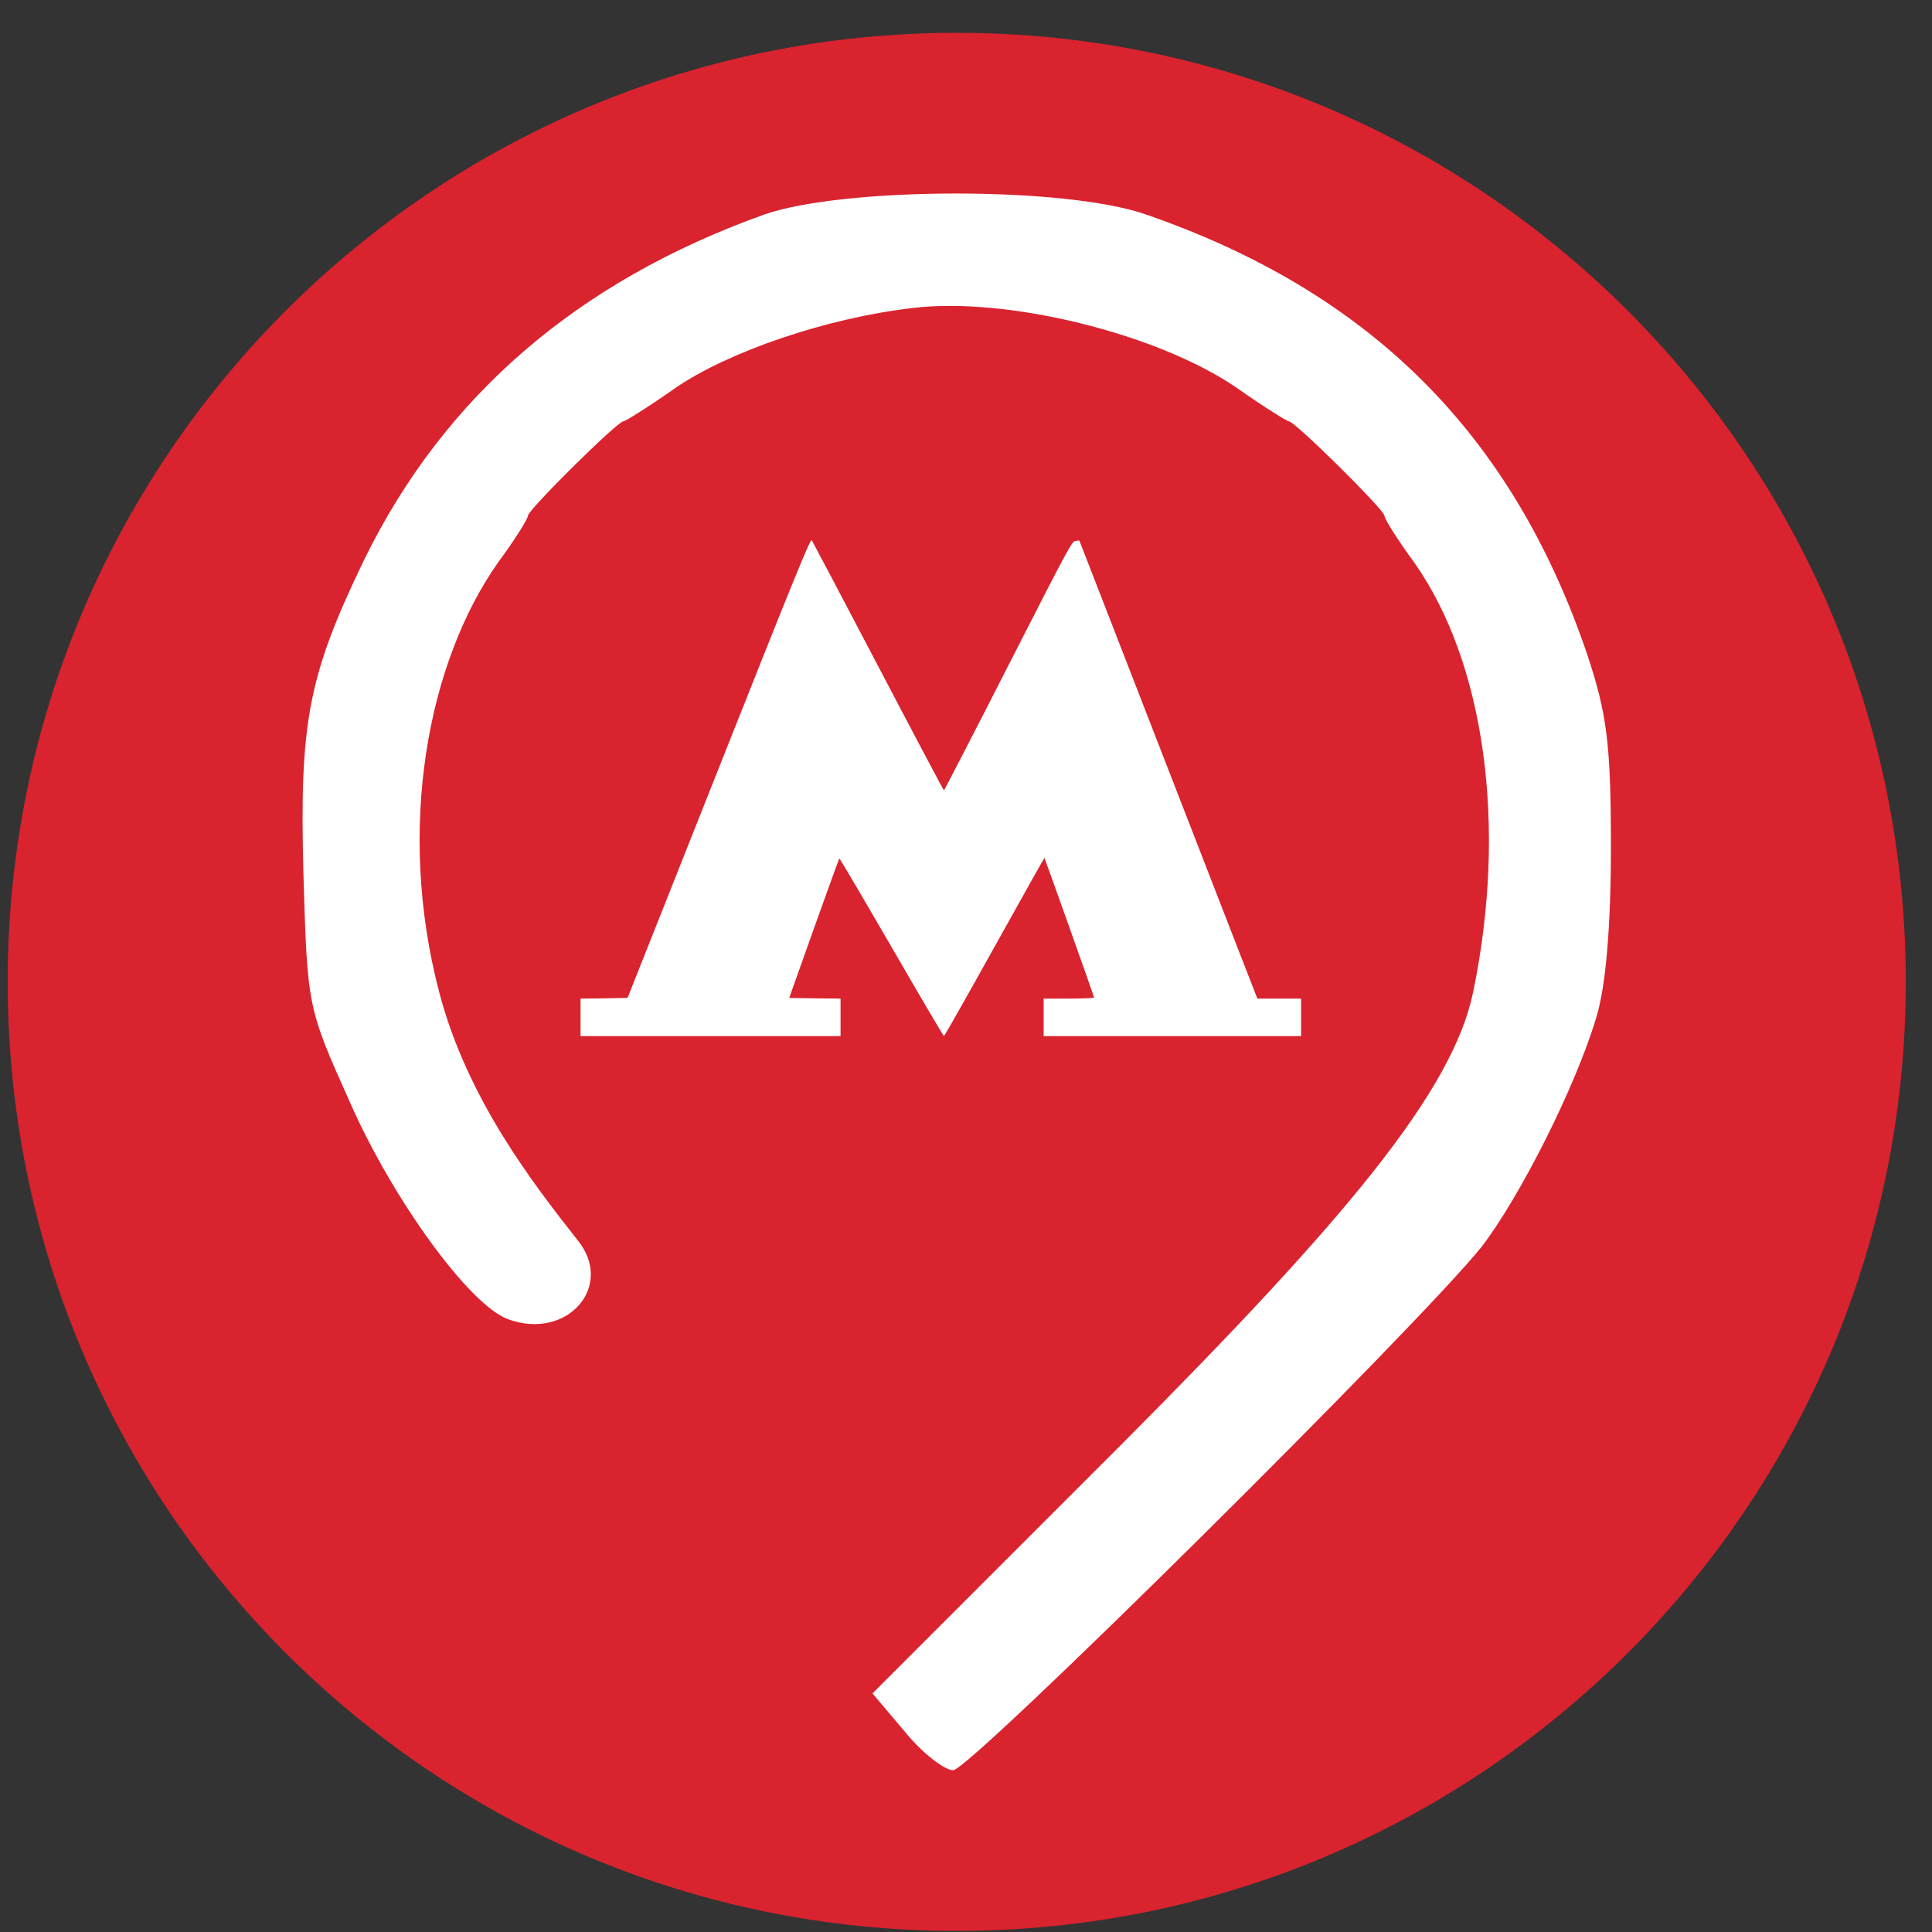
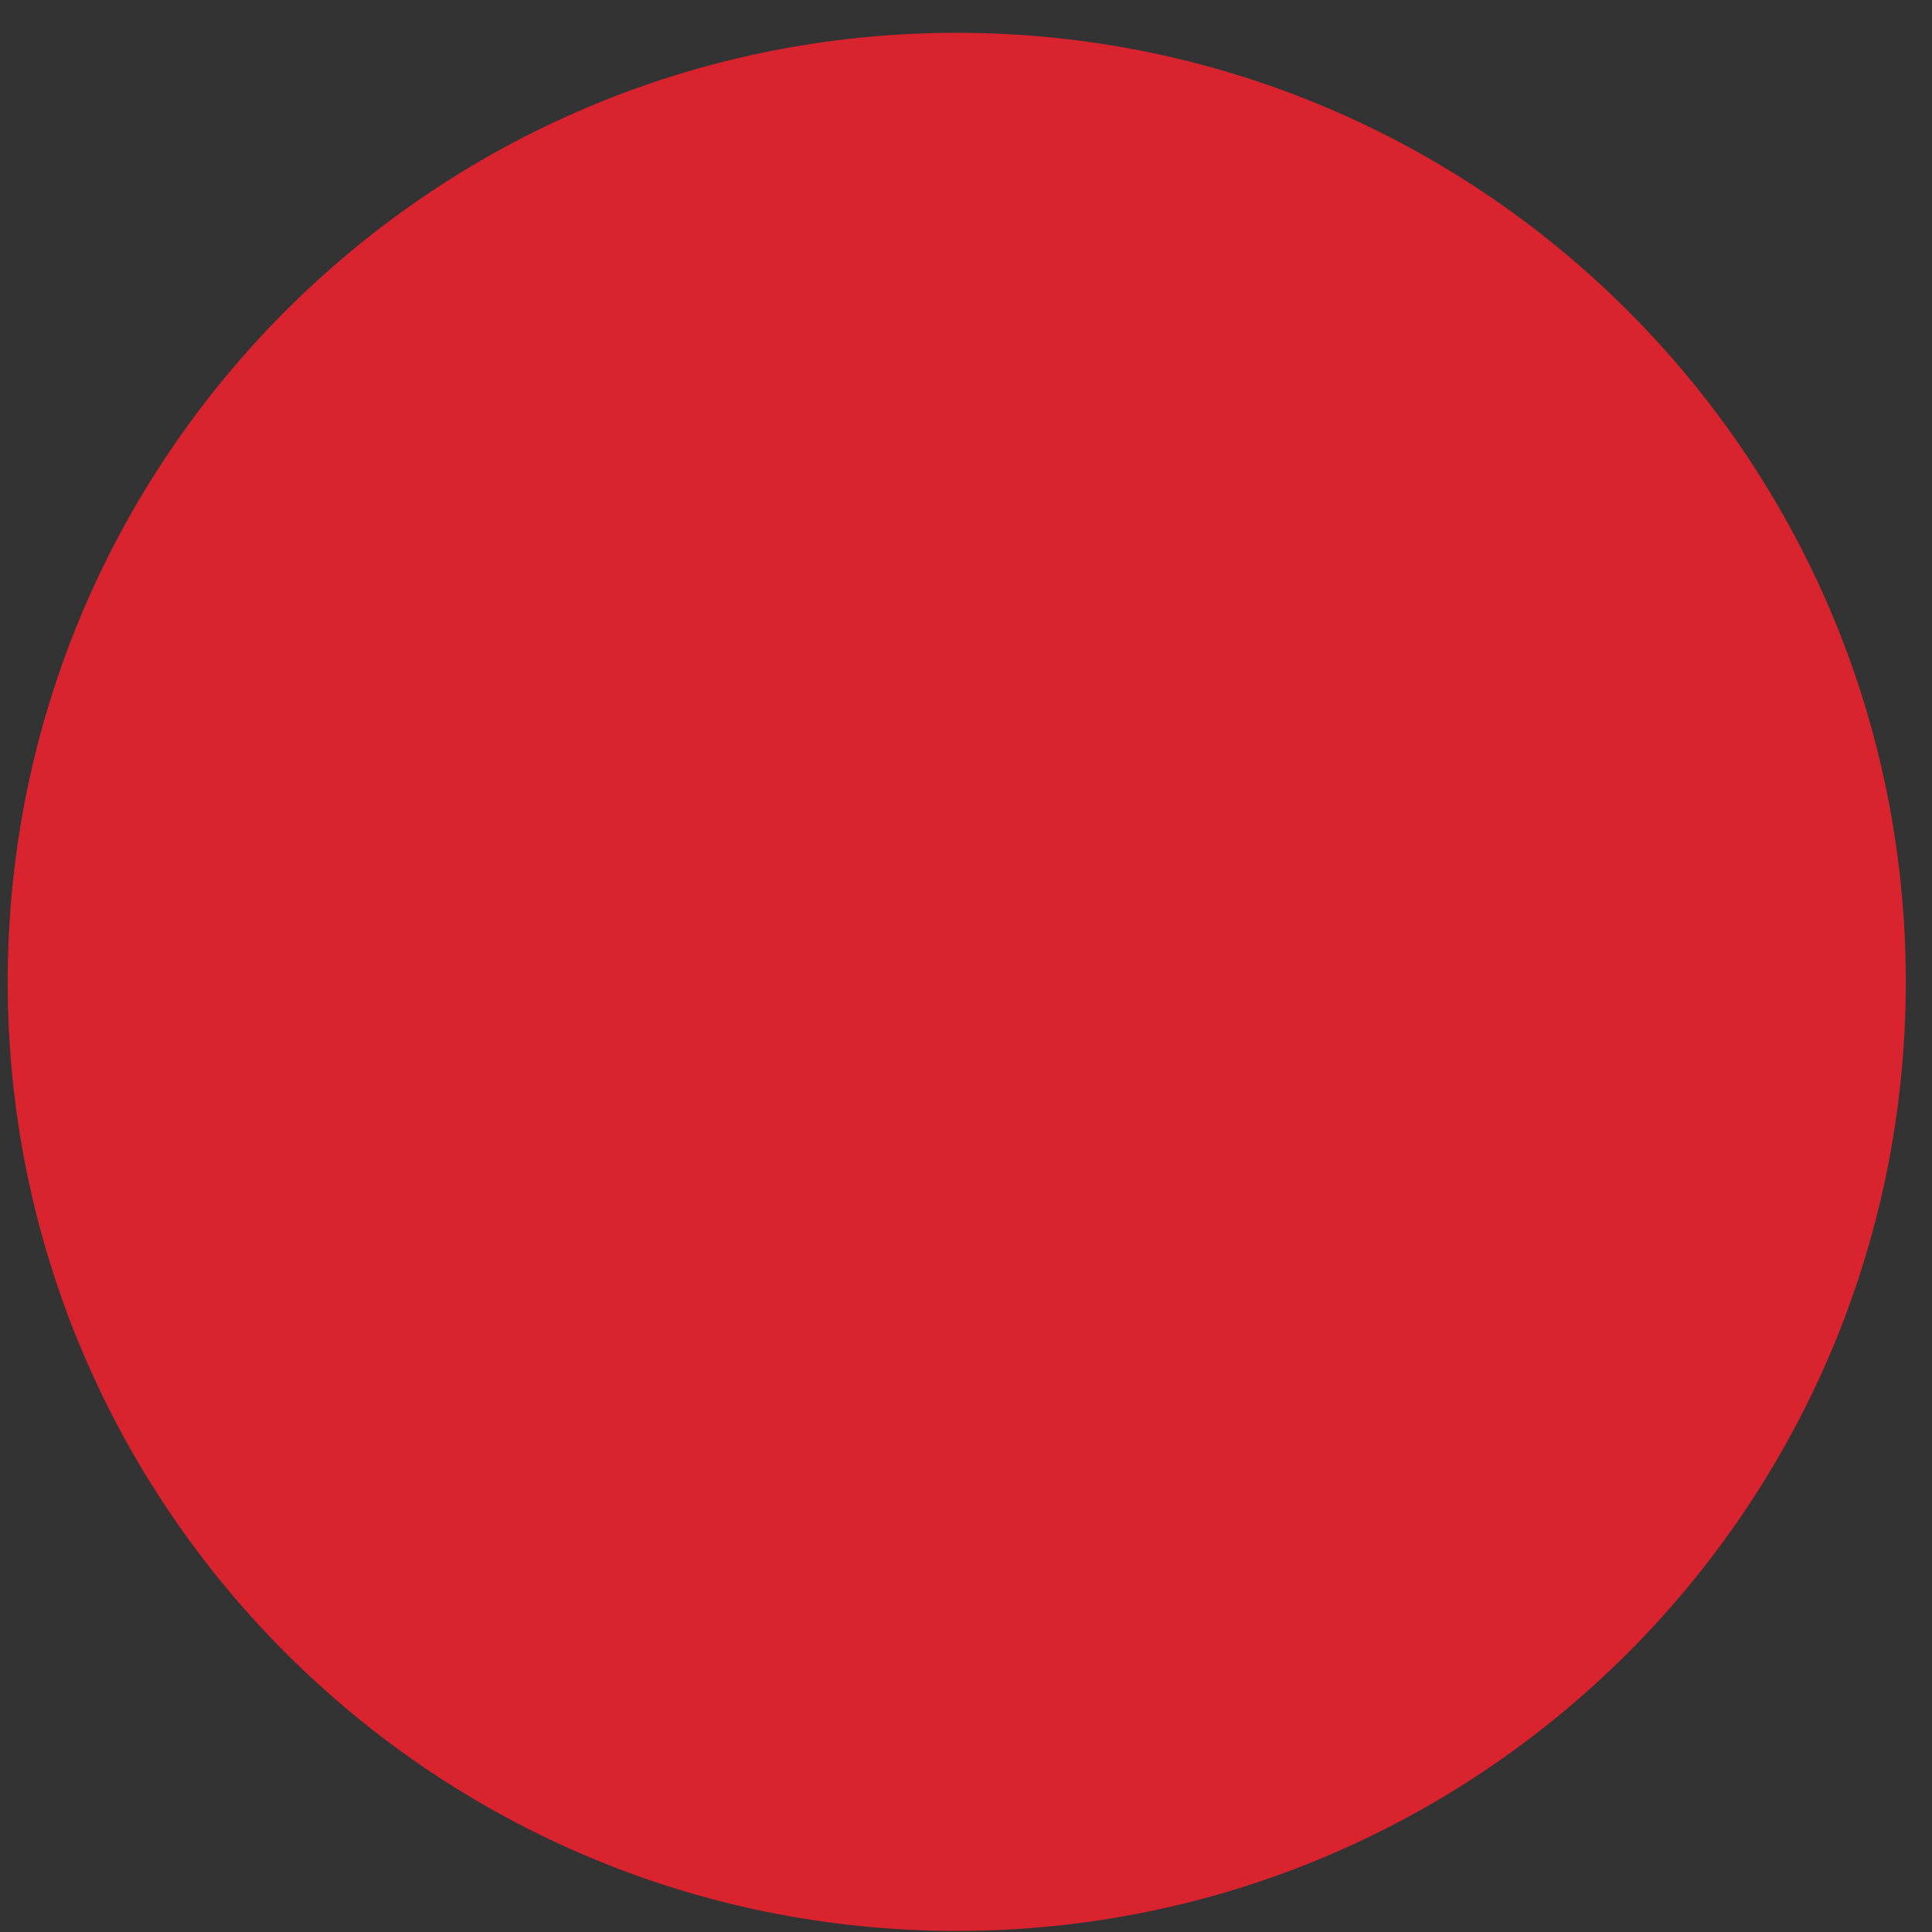
<svg xmlns="http://www.w3.org/2000/svg" width="57" height="57" viewBox="0 0 57 57" fill="none">
  <rect x="0" y="0" width="57" height="57" fill="#333333" stroke="none" />
  <g clip-path="url(#clip0_256_453)">
    <path d="M56.227 28.968C56.227 13.504 43.691 0.968 28.227 0.968C12.763 0.968 0.227 13.504 0.227 28.968C0.227 44.432 12.763 56.968 28.227 56.968C43.691 56.968 56.227 44.432 56.227 28.968Z" fill="#D9232E" />
-     <path d="M22.545 6.33C17.026 8.306 13.105 11.704 10.752 16.497C9.096 19.925 8.834 21.29 8.951 25.735C9.067 29.714 9.067 29.714 10.316 32.503C11.594 35.408 13.86 38.516 14.993 38.922C16.736 39.562 18.159 37.935 17.026 36.57C15.748 34.943 13.787 32.432 12.959 29.279C11.69 24.439 12.611 19.547 14.702 16.584C15.196 15.916 15.574 15.306 15.574 15.219C15.574 15.045 18.217 12.431 18.391 12.431C18.449 12.431 19.147 11.995 19.931 11.443C21.5 10.368 24.404 9.38 26.902 9.09C29.691 8.741 34.164 9.845 36.488 11.443C37.273 11.995 37.97 12.431 38.028 12.431C38.202 12.431 40.846 15.045 40.846 15.219C40.846 15.306 41.223 15.916 41.717 16.584C43.809 19.547 44.478 24.379 43.46 29.279C42.854 32.195 39.713 35.96 33.119 42.583L25.741 49.961L26.699 51.094C27.193 51.704 27.861 52.227 28.122 52.227C28.616 52.227 41.92 39.039 43.721 36.773C44.854 35.291 46.481 32.067 47.091 30.034C47.381 29.104 47.527 27.303 47.527 24.979C47.527 21.958 47.41 21.058 46.83 19.315C44.622 12.808 40.439 8.625 33.816 6.33C31.405 5.488 24.869 5.517 22.545 6.33Z" fill="white" />
-     <path d="M21.208 22.657L18.514 29.442L17.819 29.454L17.128 29.462V30.015V30.568H20.964H24.799V30.015V29.462L24.04 29.454L23.284 29.442L24.013 27.393C24.418 26.263 24.753 25.336 24.761 25.325C24.773 25.317 25.463 26.492 26.303 27.939C27.139 29.385 27.833 30.568 27.849 30.568C27.864 30.568 28.535 29.385 29.341 27.935C30.146 26.489 30.81 25.305 30.814 25.313C30.829 25.328 32.279 29.401 32.279 29.431C32.279 29.446 31.944 29.462 31.535 29.462H30.791V30.015V30.568H34.588H38.386V30.015V29.462H37.741H37.096L36.958 29.107C36.882 28.916 35.699 25.874 34.333 22.352L31.844 15.947L31.734 15.959C31.623 15.97 31.558 16.089 29.745 19.642C28.715 21.665 27.86 23.317 27.849 23.317C27.837 23.317 26.963 21.668 25.91 19.657C24.856 17.646 23.971 15.97 23.948 15.936C23.91 15.883 23.448 17.009 21.208 22.657Z" fill="white" />
  </g>
  <defs>
    <clipPath id="clip0_256_453">
      <rect width="56" height="56" fill="white" transform="translate(0.227 0.968)" />
    </clipPath>
  </defs>
</svg>